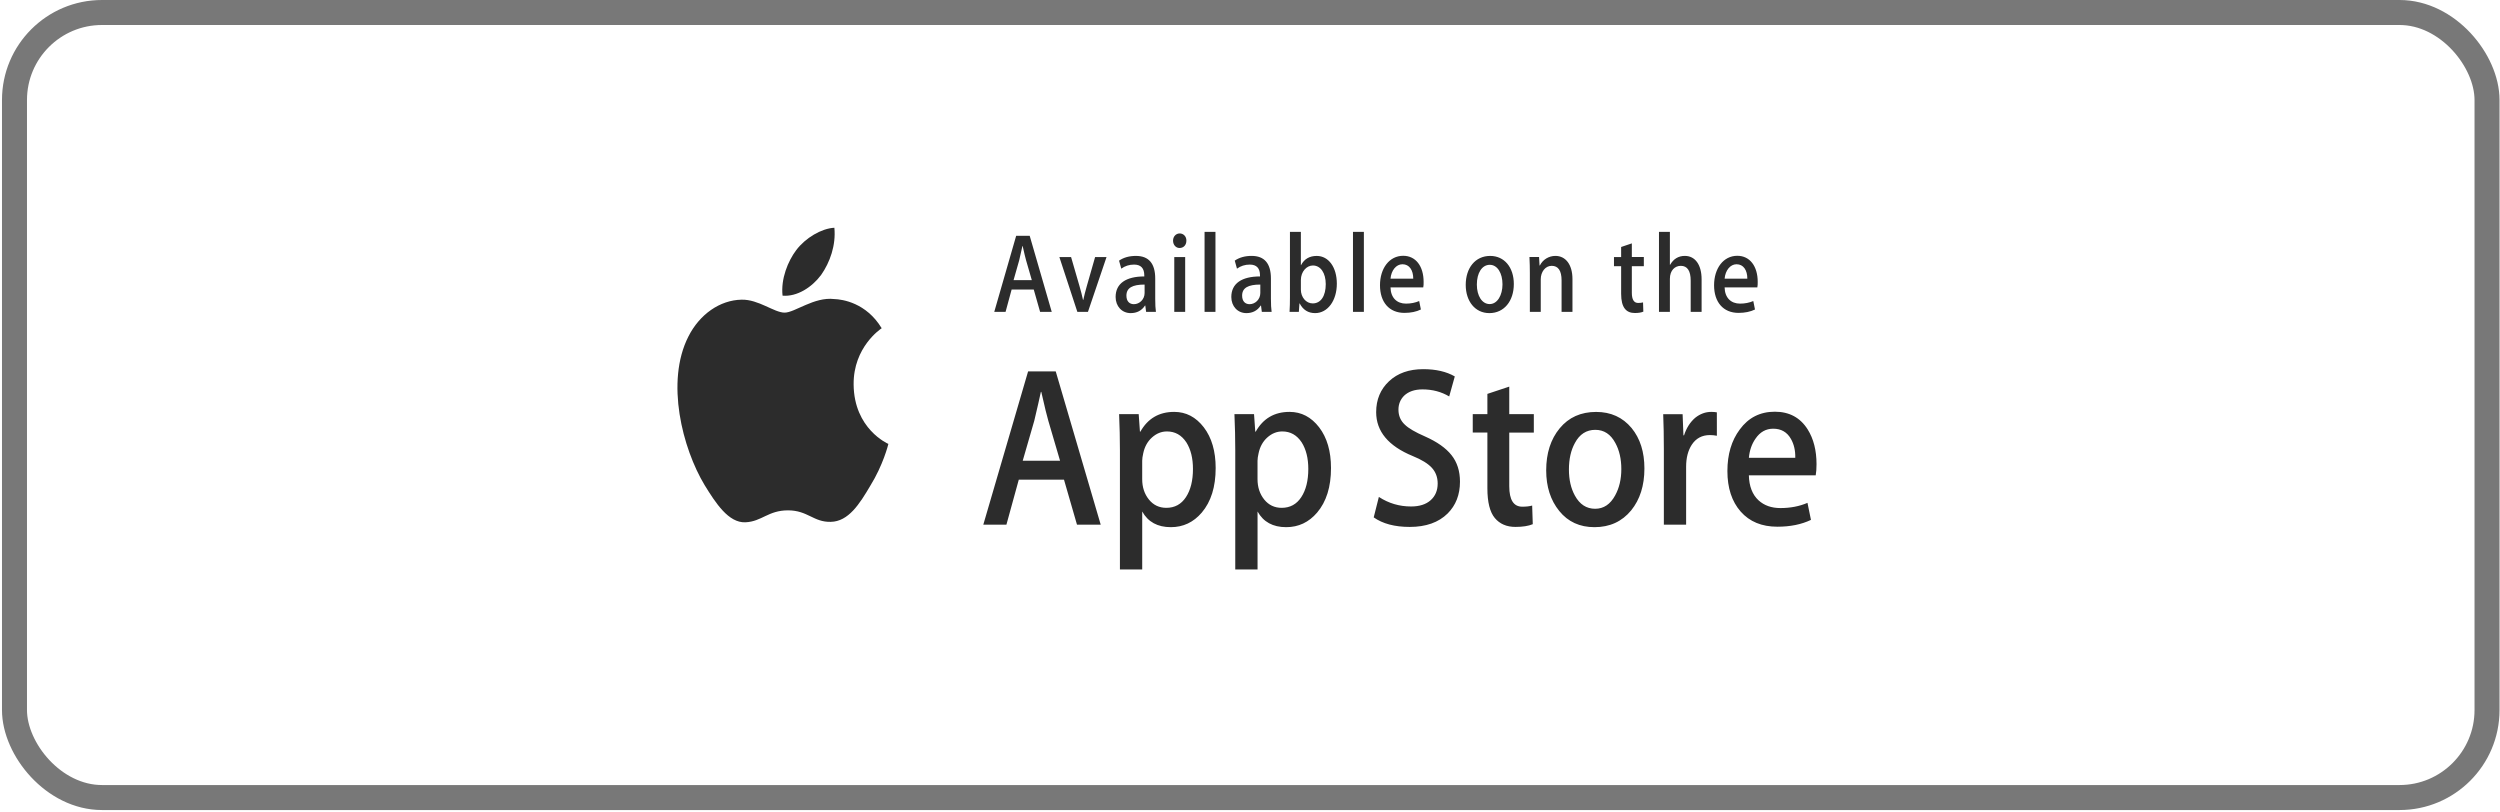
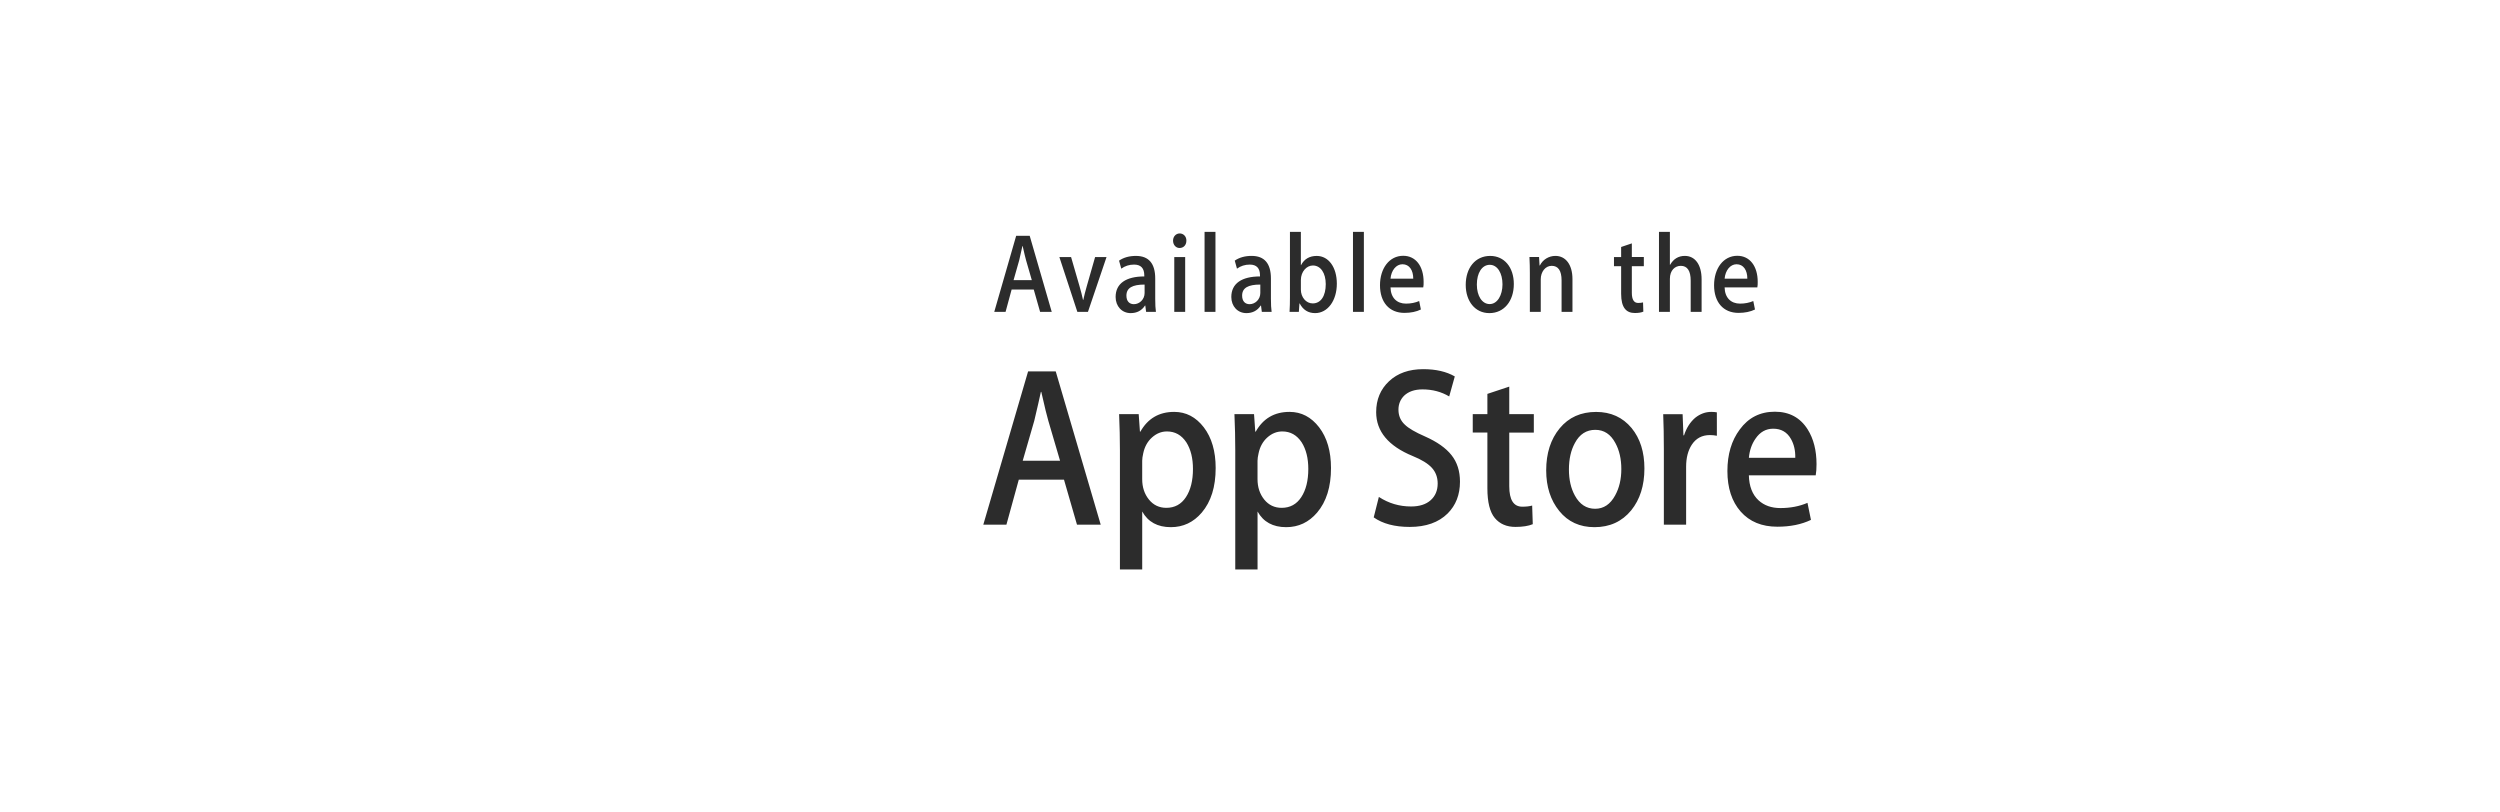
<svg xmlns="http://www.w3.org/2000/svg" width="200" height="65" viewBox="0 0 200 65" fill="none">
-   <rect opacity="0.64" x="1.159" y="1" width="197.803" height="62.803" rx="7" stroke="#2C2C2C" stroke-width="2" />
-   <path d="M68.29 30.752C68.266 27.775 70.436 26.327 70.535 26.259C69.306 24.224 67.402 23.946 66.733 23.924C65.134 23.733 63.582 25.011 62.768 25.011C61.937 25.011 60.682 23.943 59.33 23.974C57.59 24.005 55.963 25.149 55.07 26.926C53.228 30.55 54.602 35.875 56.367 38.804C57.25 40.24 58.282 41.84 59.632 41.784C60.953 41.723 61.447 40.828 63.041 40.828C64.621 40.828 65.084 41.784 66.461 41.748C67.879 41.723 68.772 40.307 69.624 38.86C70.644 37.216 71.054 35.596 71.07 35.513C71.038 35.5 68.317 34.32 68.29 30.752ZM65.688 21.997C66.399 20.988 66.885 19.614 66.75 18.22C65.721 18.272 64.435 19.029 63.694 20.016C63.039 20.886 62.454 22.312 62.605 23.654C63.76 23.751 64.947 22.991 65.688 21.997Z" fill="#2C2C2C" />
  <path d="M88.057 41.973H86.159L85.119 38.372H81.503L80.513 41.973H78.664L82.247 29.714H84.459L88.057 41.973ZM84.805 36.861L83.865 33.66C83.765 33.333 83.578 32.563 83.303 31.351H83.27C83.16 31.872 82.983 32.642 82.742 33.66L81.817 36.861H84.805ZM97.253 37.444C97.253 38.948 96.882 40.136 96.141 41.008C95.477 41.785 94.652 42.173 93.668 42.173C92.605 42.173 91.841 41.755 91.377 40.919V45.557H89.594V36.039C89.594 35.094 89.572 34.126 89.528 33.133H91.096L91.195 34.535H91.229C91.823 33.479 92.725 32.951 93.936 32.951C94.882 32.951 95.672 33.363 96.305 34.187C96.936 35.014 97.253 36.099 97.253 37.444ZM95.437 37.516C95.437 36.656 95.261 35.947 94.908 35.388C94.523 34.806 94.005 34.515 93.356 34.515C92.917 34.515 92.517 34.677 92.16 34.997C91.802 35.319 91.568 35.74 91.459 36.262C91.403 36.505 91.376 36.703 91.376 36.86V38.334C91.376 38.976 91.555 39.519 91.913 39.963C92.27 40.405 92.735 40.627 93.307 40.627C93.979 40.627 94.501 40.341 94.875 39.772C95.249 39.202 95.437 38.45 95.437 37.516ZM106.48 37.444C106.48 38.948 106.11 40.136 105.368 41.008C104.704 41.785 103.879 42.173 102.894 42.173C101.832 42.173 101.068 41.755 100.604 40.919V45.557H98.821V36.039C98.821 35.094 98.799 34.126 98.755 33.133H100.323L100.422 34.535H100.456C101.049 33.479 101.951 32.951 103.163 32.951C104.108 32.951 104.898 33.363 105.532 34.187C106.163 35.014 106.48 36.099 106.48 37.444ZM104.664 37.516C104.664 36.656 104.487 35.947 104.134 35.388C103.749 34.806 103.233 34.515 102.584 34.515C102.144 34.515 101.745 34.677 101.386 34.997C101.028 35.319 100.795 35.74 100.686 36.262C100.631 36.505 100.602 36.703 100.602 36.86V38.334C100.602 38.976 100.782 39.519 101.138 39.963C101.496 40.404 101.961 40.627 102.534 40.627C103.206 40.627 103.729 40.341 104.102 39.772C104.476 39.202 104.664 38.45 104.664 37.516ZM116.798 38.534C116.798 39.578 116.466 40.426 115.809 41.081C115.084 41.796 114.074 42.154 112.778 42.154C111.58 42.154 110.621 41.9 109.897 41.391L110.309 39.754C111.09 40.264 111.949 40.518 112.884 40.518C113.556 40.518 114.079 40.351 114.452 40.018C114.825 39.685 115.014 39.239 115.014 38.682C115.014 38.184 114.858 37.767 114.551 37.427C114.242 37.088 113.732 36.772 113.016 36.482C111.068 35.681 110.093 34.511 110.093 32.97C110.093 31.965 110.438 31.141 111.125 30.497C111.812 29.854 112.723 29.533 113.857 29.533C114.87 29.533 115.713 29.727 116.383 30.115L115.936 31.716C115.305 31.34 114.594 31.152 113.798 31.152C113.169 31.152 112.676 31.323 112.323 31.661C112.026 31.965 111.876 32.334 111.876 32.772C111.876 33.256 112.047 33.658 112.388 33.973C112.684 34.263 113.224 34.579 114.005 34.918C114.963 35.343 115.667 35.839 116.118 36.408C116.572 36.977 116.798 37.688 116.798 38.534ZM122.706 34.607H120.741V38.899C120.741 39.99 121.088 40.535 121.781 40.535C122.1 40.535 122.364 40.505 122.573 40.444L122.622 41.935C122.271 42.08 121.809 42.153 121.236 42.153C120.532 42.153 119.982 41.916 119.585 41.442C119.19 40.969 118.991 40.176 118.991 39.059V34.604H117.82V33.13H118.991V31.511L120.741 30.929V33.13H122.706V34.607ZM131.553 37.48C131.553 38.839 131.201 39.955 130.497 40.827C129.76 41.725 128.78 42.173 127.559 42.173C126.38 42.173 125.443 41.743 124.744 40.883C124.045 40.022 123.695 38.937 123.695 37.628C123.695 36.258 124.056 35.136 124.776 34.264C125.498 33.39 126.469 32.954 127.691 32.954C128.868 32.954 129.814 33.385 130.529 34.245C131.213 35.08 131.553 36.158 131.553 37.48ZM129.706 37.526C129.706 36.716 129.547 36.021 129.228 35.44C128.855 34.738 128.32 34.387 127.626 34.387C126.912 34.387 126.365 34.738 125.992 35.44C125.672 36.021 125.514 36.728 125.514 37.562C125.514 38.373 125.672 39.069 125.992 39.649C126.377 40.351 126.915 40.702 127.611 40.702C128.293 40.702 128.827 40.343 129.213 39.631C129.541 39.036 129.706 38.337 129.706 37.526ZM137.35 34.861C137.174 34.825 136.985 34.806 136.788 34.806C136.161 34.806 135.676 35.066 135.335 35.589C135.039 36.05 134.89 36.632 134.89 37.335V41.973H133.108V35.917C133.108 34.899 133.09 33.971 133.056 33.134H134.609L134.674 34.825H134.723C134.912 34.244 135.208 33.775 135.614 33.424C136.012 33.108 136.44 32.951 136.903 32.951C137.067 32.951 137.216 32.964 137.348 32.987L137.35 34.861ZM145.322 37.135C145.322 37.487 145.301 37.783 145.257 38.026H139.909C139.929 38.899 140.189 39.568 140.685 40.028C141.136 40.439 141.718 40.645 142.434 40.645C143.226 40.645 143.948 40.507 144.598 40.228L144.877 41.591C144.118 41.955 143.222 42.137 142.188 42.137C140.944 42.137 139.967 41.733 139.256 40.928C138.547 40.122 138.192 39.039 138.192 37.682C138.192 36.35 138.522 35.24 139.184 34.355C139.876 33.41 140.811 32.937 141.989 32.937C143.145 32.937 144.02 33.41 144.615 34.355C145.085 35.104 145.322 36.032 145.322 37.135ZM143.622 36.626C143.635 36.042 143.518 35.54 143.276 35.116C142.968 34.569 142.493 34.296 141.856 34.296C141.274 34.296 140.799 34.562 140.438 35.096C140.141 35.521 139.964 36.031 139.91 36.624L143.622 36.626Z" fill="#2C2C2C" />
  <path d="M84.139 24.95H83.208L82.7 23.163H80.93L80.445 24.95H79.54L81.293 18.865H82.376L84.139 24.95ZM82.546 22.413L82.086 20.824C82.038 20.661 81.949 20.283 81.811 19.678H81.795C81.738 19.94 81.657 20.319 81.536 20.824L81.084 22.413H82.546ZM88.523 20.563L87.036 24.95H86.188L84.749 20.563H85.686L86.358 22.883C86.471 23.271 86.567 23.641 86.64 23.992H86.664C86.729 23.677 86.826 23.307 86.946 22.883L87.609 20.563H88.523ZM91.689 24.95L91.624 24.445H91.6C91.334 24.851 90.946 25.049 90.453 25.049C89.75 25.049 89.249 24.498 89.249 23.758C89.249 22.675 90.089 22.115 91.543 22.115V22.034C91.543 21.457 91.269 21.167 90.727 21.167C90.339 21.167 90 21.276 89.702 21.493L89.524 20.852C89.888 20.599 90.34 20.473 90.874 20.473C91.9 20.473 92.418 21.077 92.418 22.287V23.903C92.418 24.346 92.434 24.689 92.474 24.951L91.689 24.95ZM91.568 22.765C90.598 22.765 90.113 23.027 90.113 23.649C90.113 24.11 90.364 24.335 90.711 24.335C91.155 24.335 91.568 23.956 91.568 23.442V22.765ZM94.361 19.84C94.071 19.84 93.844 19.587 93.844 19.253C93.844 18.919 94.078 18.675 94.378 18.675C94.677 18.675 94.919 18.919 94.911 19.253C94.911 19.606 94.685 19.84 94.361 19.84ZM94.814 24.95H93.942V20.563H94.814V24.95ZM97.237 24.95H96.365V18.55H97.237V24.95ZM100.946 24.95L100.881 24.445H100.857C100.591 24.851 100.203 25.049 99.71 25.049C99.007 25.049 98.505 24.498 98.505 23.758C98.505 22.675 99.346 22.115 100.8 22.115V22.034C100.8 21.457 100.526 21.167 99.984 21.167C99.596 21.167 99.257 21.276 98.958 21.493L98.78 20.851C99.144 20.598 99.596 20.472 100.13 20.472C101.156 20.472 101.674 21.076 101.674 22.286V23.902C101.674 24.345 101.691 24.688 101.73 24.95H100.946V24.95ZM100.825 22.765C99.855 22.765 99.37 23.027 99.37 23.649C99.37 24.11 99.62 24.335 99.968 24.335C100.412 24.335 100.825 23.956 100.825 23.442V22.765ZM105.209 25.049C104.652 25.049 104.241 24.787 103.975 24.273H103.957L103.907 24.95H103.164C103.188 24.598 103.196 24.2 103.196 23.767V18.55H104.069V21.205H104.086C104.345 20.717 104.764 20.474 105.338 20.474C106.284 20.474 106.947 21.377 106.947 22.694C106.947 24.056 106.211 25.049 105.209 25.049ZM105.032 21.239C104.53 21.239 104.07 21.727 104.07 22.404V23.171C104.07 23.776 104.483 24.273 105.017 24.273C105.671 24.273 106.06 23.677 106.06 22.729C106.059 21.845 105.654 21.239 105.032 21.239ZM109.11 24.95H108.238V18.55H109.11V24.95ZM113.86 22.991H111.241C111.258 23.821 111.749 24.29 112.477 24.29C112.865 24.29 113.221 24.218 113.535 24.083L113.671 24.76C113.3 24.94 112.863 25.031 112.355 25.031C111.126 25.031 110.399 24.164 110.399 22.82C110.399 21.474 111.143 20.463 112.256 20.463C113.258 20.463 113.889 21.294 113.889 22.549C113.893 22.72 113.885 22.873 113.86 22.991ZM113.06 22.296C113.06 21.619 112.753 21.14 112.195 21.14C111.693 21.14 111.299 21.628 111.24 22.296H113.06ZM119.149 25.049C118.002 25.049 117.258 24.092 117.258 22.793C117.258 21.438 118.018 20.473 119.215 20.473C120.345 20.473 121.106 21.384 121.106 22.721C121.106 24.092 120.322 25.049 119.149 25.049ZM119.183 21.185C118.552 21.185 118.148 21.844 118.148 22.765C118.148 23.668 118.561 24.326 119.174 24.326C119.788 24.326 120.199 23.622 120.199 22.746C120.2 21.853 119.796 21.185 119.183 21.185ZM125.797 24.95H124.926V22.431C124.926 21.655 124.659 21.266 124.134 21.266C123.617 21.266 123.26 21.763 123.26 22.34V24.95H122.388V21.817C122.388 21.429 122.379 21.013 122.356 20.562H123.124L123.164 21.239H123.189C123.422 20.77 123.9 20.472 124.433 20.472C125.256 20.472 125.797 21.176 125.797 22.322V24.95H125.797ZM131.507 21.294H130.547V23.424C130.547 23.966 130.716 24.237 131.055 24.237C131.209 24.237 131.339 24.219 131.443 24.192L131.467 24.932C131.297 25.005 131.07 25.041 130.789 25.041C130.101 25.041 129.691 24.617 129.691 23.506V21.294H129.118V20.563H129.691V19.759L130.547 19.47V20.562H131.507V21.294ZM136.128 24.95H135.255V22.449C135.255 21.664 134.988 21.267 134.463 21.267C134.011 21.267 133.591 21.61 133.591 22.305V24.95H132.718V18.55H133.591V21.185H133.608C133.883 20.707 134.279 20.472 134.788 20.472C135.62 20.472 136.128 21.194 136.128 22.34V24.95ZM140.587 22.991H137.969C137.985 23.821 138.477 24.29 139.204 24.29C139.593 24.29 139.948 24.218 140.263 24.083L140.399 24.76C140.028 24.94 139.591 25.031 139.082 25.031C137.853 25.031 137.126 24.164 137.126 22.82C137.126 21.474 137.871 20.463 138.984 20.463C139.986 20.463 140.617 21.294 140.617 22.549C140.62 22.72 140.611 22.873 140.587 22.991ZM139.787 22.296C139.787 21.619 139.481 21.14 138.923 21.14C138.421 21.14 138.026 21.628 137.969 22.296H139.787Z" fill="#2C2C2C" />
</svg>